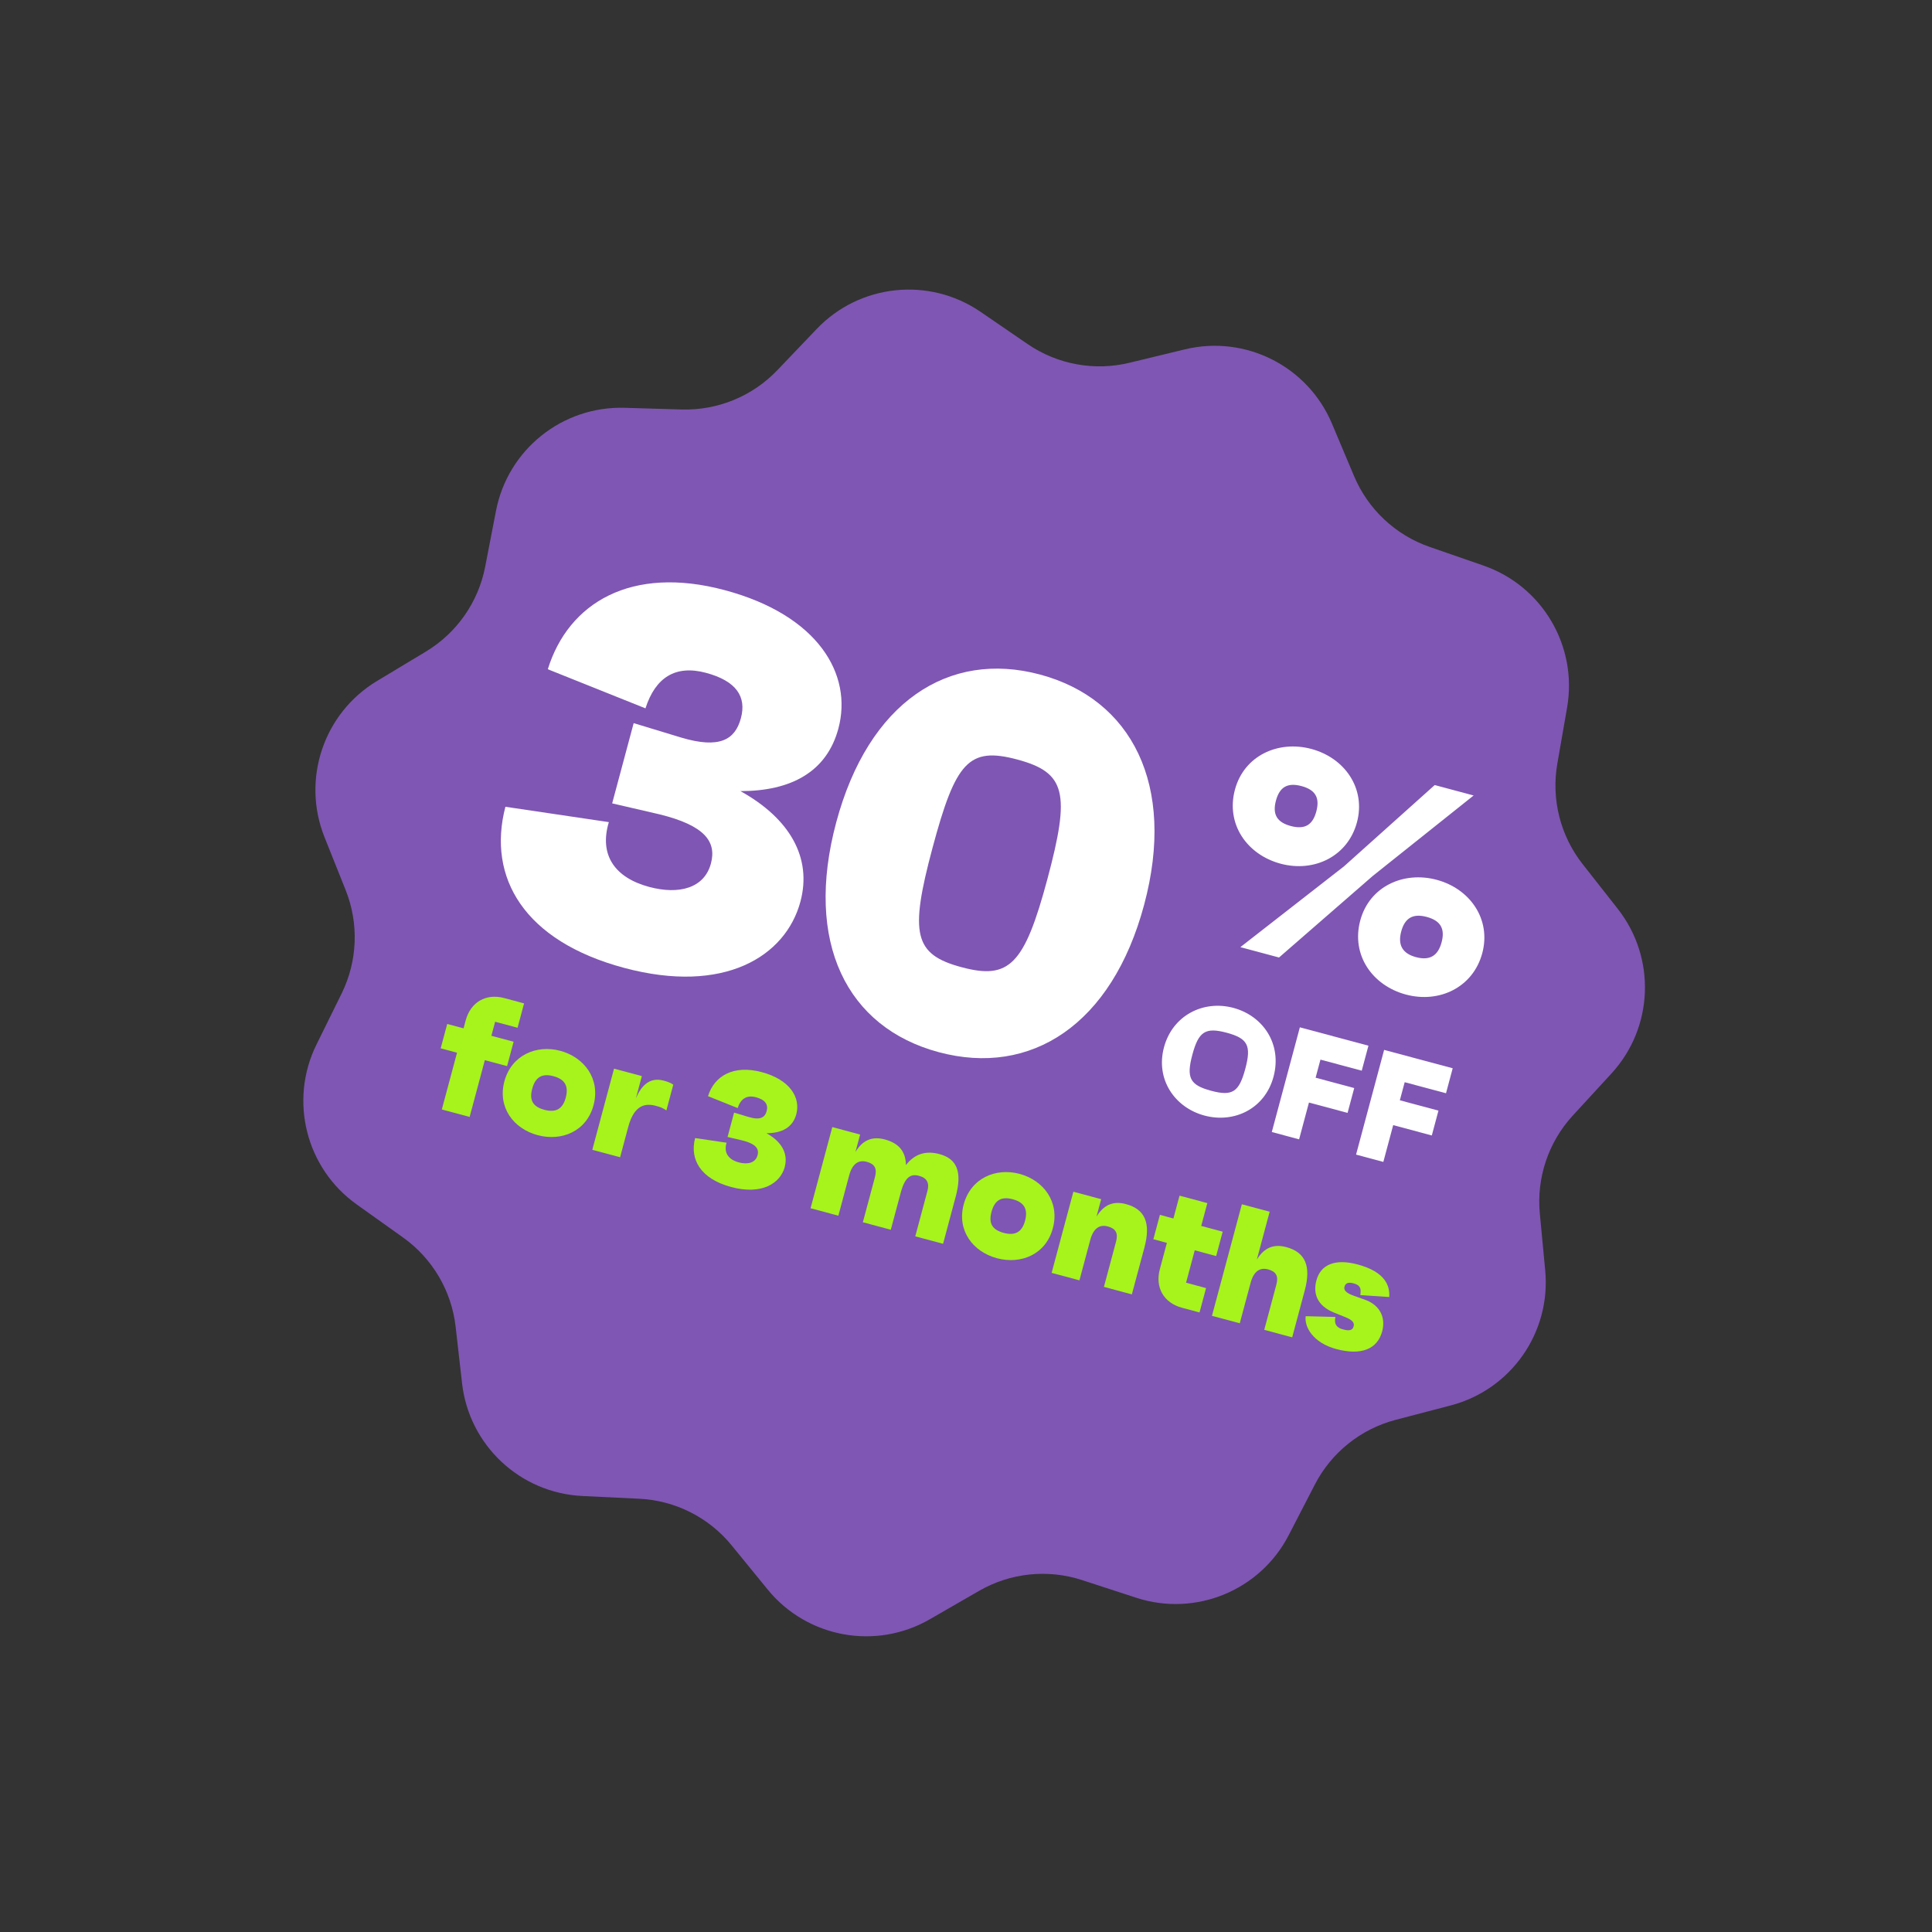
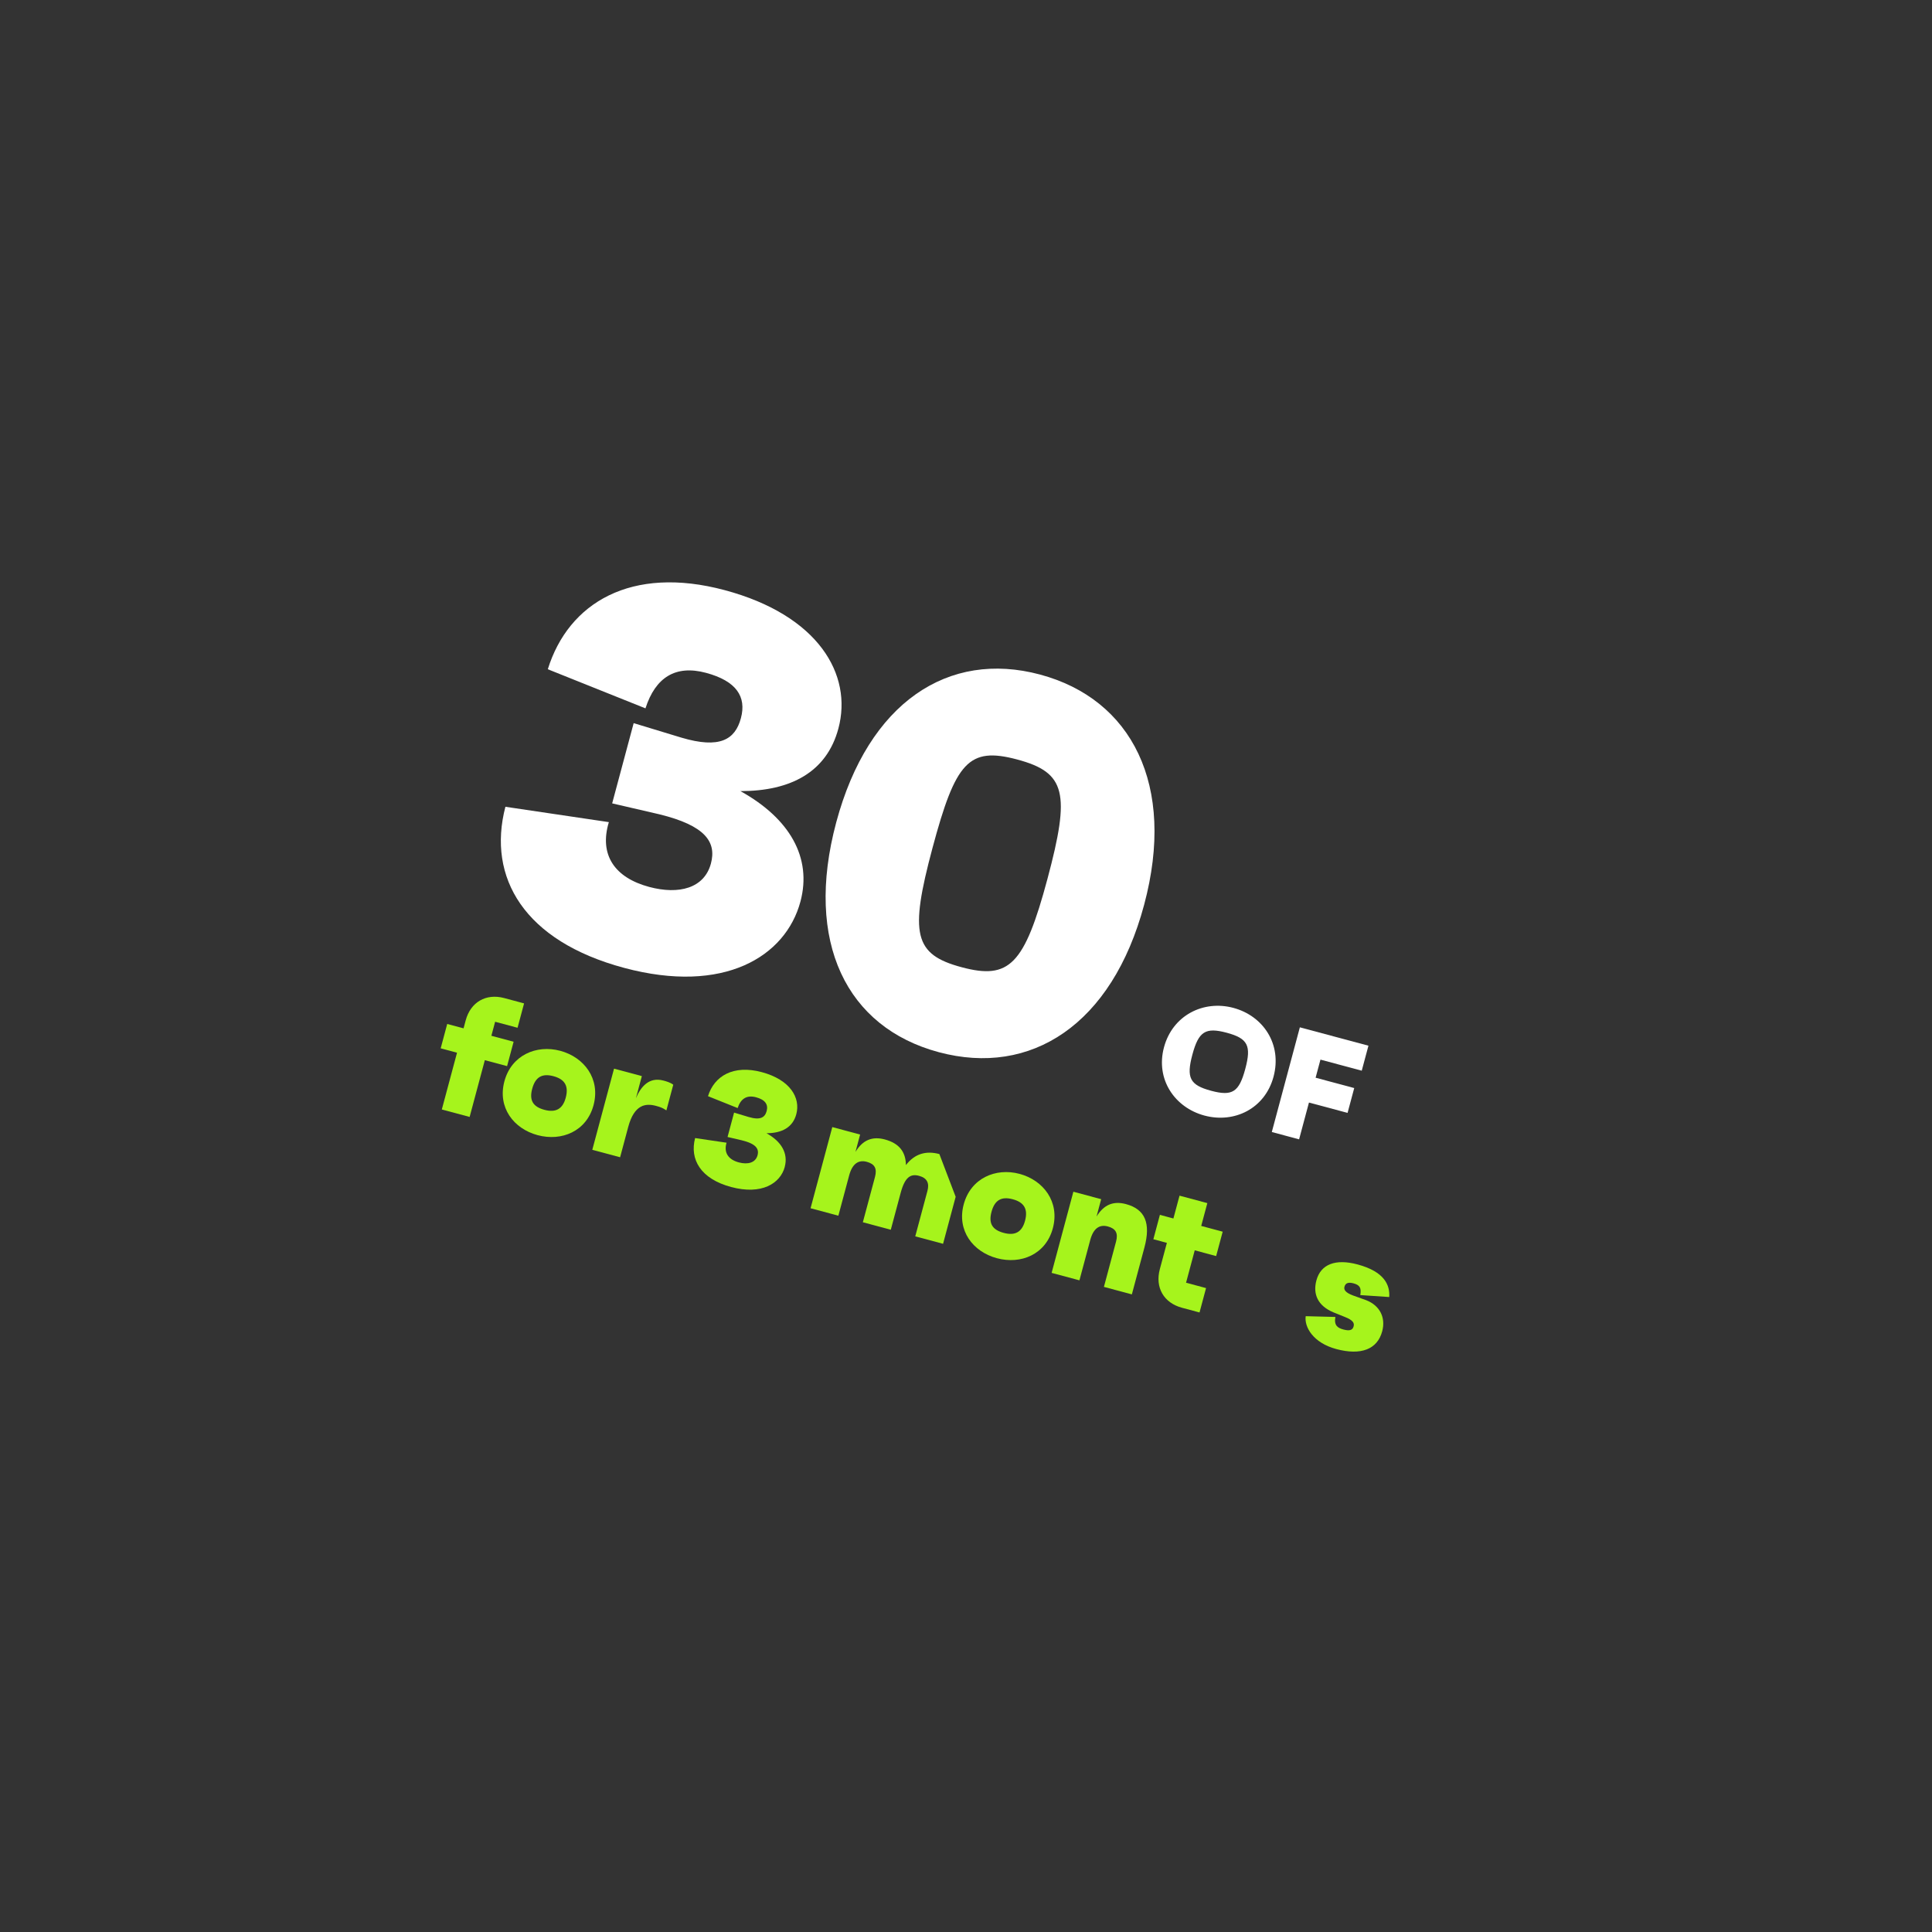
<svg xmlns="http://www.w3.org/2000/svg" width="243" height="243" viewBox="0 0 243 243" fill="none">
  <rect x="0" y="0" width="243" height="243" fill="#333333" stroke="none" />
-   <path d="M149.021 43.943C156.645 42.099 164.481 46.053 167.528 53.281L170.311 59.884C172.073 64.064 175.526 67.3 179.812 68.787L186.583 71.135C193.993 73.704 198.448 81.267 197.103 88.995L195.874 96.055C195.097 100.524 196.252 105.113 199.054 108.681L203.481 114.316C208.325 120.485 207.984 129.256 202.675 135.029L197.825 140.304C194.754 143.643 193.245 148.129 193.674 152.645L194.35 159.779C195.091 167.587 190.062 174.781 182.474 176.768L175.542 178.583C171.154 179.732 167.459 182.69 165.378 186.721L162.09 193.088C158.492 200.058 150.372 203.391 142.915 200.96L136.102 198.739C131.789 197.333 127.081 197.824 123.151 200.09L116.943 203.669C110.148 207.586 101.515 206 96.556 199.924L92.025 194.372C89.157 190.857 84.932 188.725 80.4 188.507L73.243 188.161C65.408 187.783 59.003 181.782 58.117 173.988L57.307 166.869C56.794 162.361 54.392 158.283 50.698 155.65L44.864 151.489C38.477 146.936 36.334 138.424 39.801 131.389L42.969 124.961C44.974 120.892 45.158 116.163 43.475 111.95L40.816 105.296C37.905 98.013 40.703 89.693 47.424 85.649L53.564 81.955C57.451 79.616 60.163 75.737 61.024 71.283L62.385 64.247C63.874 56.547 70.726 51.061 78.566 51.292L85.729 51.504C90.263 51.638 94.641 49.84 97.774 46.559L102.722 41.376C108.138 35.703 116.868 34.792 123.339 39.226L129.25 43.276C132.992 45.84 137.647 46.695 142.056 45.629L149.021 43.943Z" fill="#7F56B3" />
  <path d="M62.276 128.513L61.803 130.277L64.6 131.027L63.779 134.093L60.981 133.343L59.068 140.485L55.57 139.547L57.483 132.406L55.427 131.855L56.249 128.789L58.305 129.34L58.574 128.337C59.187 126.049 61.116 124.916 63.419 125.533L65.917 126.203L65.096 129.269L62.281 128.515L62.276 128.513Z" fill="#A6F41C" />
  <path d="M74.653 139.008C73.771 142.299 70.644 143.586 67.622 142.777C64.601 141.967 62.559 139.295 63.441 136.004C64.323 132.713 67.467 131.363 70.466 132.166C73.464 132.969 75.545 135.677 74.653 139.008ZM71.155 138.071C71.547 136.607 71.052 135.745 69.61 135.359C68.168 134.973 67.331 135.477 66.939 136.941C66.547 138.405 67.04 139.205 68.476 139.59C69.912 139.974 70.778 139.477 71.155 138.071Z" fill="#A6F41C" />
  <path d="M84.681 136.432L83.816 139.66C83.347 139.343 83.049 139.238 82.509 139.093C81.228 138.75 79.783 138.882 79.015 141.746L77.995 145.556L74.497 144.619L77.232 134.411L80.73 135.349L79.982 138.138C80.571 136.746 81.593 135.413 83.448 135.91C83.77 135.996 84.304 136.14 84.681 136.432Z" fill="#A6F41C" />
  <path d="M98.708 146.763C98.144 148.867 95.784 150.322 91.965 149.299C88.145 148.276 86.721 145.849 87.428 143.141L91.384 143.726C91.005 144.977 91.609 145.849 92.924 146.202C94.061 146.506 95.03 146.247 95.281 145.307C95.502 144.483 95.067 143.854 93.299 143.423L91.509 143.006L92.33 139.939L94.153 140.489C95.618 140.925 96.207 140.564 96.427 139.746C96.646 138.927 96.254 138.322 95.094 138.011C93.934 137.7 93.165 138.18 92.779 139.368L89.049 137.874C89.833 135.335 92.234 133.89 95.812 134.849C99.39 135.808 100.709 138.076 100.156 140.14C99.71 141.805 98.34 142.532 96.406 142.533C98.294 143.576 99.155 145.073 98.702 146.762L98.708 146.763Z" fill="#A6F41C" />
-   <path d="M120.2 150.527L118.616 156.441L115.118 155.503L116.65 149.786C116.903 148.841 116.634 148.169 115.594 147.891C114.555 147.612 113.825 148.016 113.287 150.021L112.041 154.673L108.526 153.731L110.052 148.036C110.336 146.976 110.017 146.396 109.018 146.129C108.018 145.861 107.214 146.312 106.806 147.834L105.447 152.906L101.949 151.969L104.684 141.761L108.182 142.699L107.597 144.883C108.509 143.385 109.712 142.892 111.292 143.316C113.049 143.787 113.925 144.837 113.943 146.54C115.056 145.096 116.49 144.708 118.15 145.153C120.407 145.758 121.03 147.432 120.204 150.516L120.2 150.527Z" fill="#A6F41C" />
+   <path d="M120.2 150.527L118.616 156.441L115.118 155.503L116.65 149.786C116.903 148.841 116.634 148.169 115.594 147.891C114.555 147.612 113.825 148.016 113.287 150.021L112.041 154.673L108.526 153.731L110.052 148.036C110.336 146.976 110.017 146.396 109.018 146.129C108.018 145.861 107.214 146.312 106.806 147.834L105.447 152.906L101.949 151.969L104.684 141.761L108.182 142.699L107.597 144.883C108.509 143.385 109.712 142.892 111.292 143.316C113.049 143.787 113.925 144.837 113.943 146.54C115.056 145.096 116.49 144.708 118.15 145.153L120.2 150.527Z" fill="#A6F41C" />
  <path d="M132.422 154.487C131.54 157.778 128.413 159.065 125.392 158.255C122.371 157.446 120.329 154.774 121.211 151.483C122.092 148.192 125.237 146.841 128.235 147.645C131.233 148.448 133.315 151.155 132.422 154.487ZM128.924 153.55C129.317 152.086 128.821 151.224 127.379 150.838C125.938 150.451 125.101 150.956 124.708 152.42C124.316 153.884 124.81 154.683 126.246 155.068C127.682 155.453 128.548 154.956 128.924 153.55Z" fill="#A6F41C" />
  <path d="M143.941 156.906L142.361 162.803L138.846 161.861L140.372 156.166C140.656 155.106 140.343 154.528 139.338 154.258C138.333 153.989 137.534 154.442 137.126 155.964L135.767 161.036L132.269 160.099L135.005 149.891L138.502 150.828L137.917 153.013C138.835 151.517 140.038 151.024 141.612 151.445C144.03 152.093 144.763 153.84 143.941 156.906Z" fill="#A6F41C" />
  <path d="M150.268 157.267L149.178 161.336L151.693 162.011L150.872 165.077L148.672 164.487C146.374 163.872 145.26 161.942 145.879 159.631L146.766 156.323L145.066 155.867L145.887 152.801L147.587 153.257L148.356 150.386L151.854 151.323L151.085 154.194L153.785 154.917L152.963 157.983L150.264 157.26L150.268 157.267Z" fill="#A6F41C" />
-   <path d="M164.106 162.31L162.527 168.206L159.011 167.264L160.537 161.57C160.821 160.509 160.508 159.931 159.503 159.662C158.498 159.393 157.699 159.846 157.292 161.367L155.933 166.439L152.435 165.502L156.195 151.468L159.693 152.405L158.081 158.422C158.999 156.926 160.202 156.433 161.776 156.855C164.194 157.503 164.926 159.25 164.105 162.316L164.106 162.31Z" fill="#A6F41C" />
  <path d="M164.237 165.545L167.961 165.641C167.757 166.723 168.271 167.034 168.972 167.221C169.753 167.431 170.127 167.296 170.251 166.835C170.364 166.414 170.203 166.05 169.121 165.63L167.71 165.061C165.729 164.228 165.115 162.753 165.572 161.047C166.12 159.001 167.978 158.294 170.758 159.039C174.135 159.944 174.838 161.64 174.732 163.137L171.092 162.891C171.244 162.005 171.042 161.63 170.244 161.416C169.583 161.239 169.226 161.378 169.103 161.839C169.005 162.202 169.183 162.571 170.197 162.947L171.837 163.535C173.581 164.219 174.304 165.747 173.848 167.447C173.241 169.712 171.186 170.514 168.067 169.678C165.149 168.897 164.022 166.877 164.229 165.53L164.237 165.545Z" fill="#A6F41C" />
  <path d="M160.181 135.422C159.103 139.447 155.244 141.316 151.495 140.312C147.746 139.307 145.323 135.754 146.401 131.729C147.48 127.704 151.359 125.757 155.125 126.766C158.89 127.775 161.275 131.339 160.181 135.422ZM156.629 134.431C157.41 131.515 156.951 130.607 154.287 129.893C151.623 129.179 150.755 129.731 149.973 132.648C149.192 135.564 149.65 136.475 152.331 137.193C155.011 137.912 155.847 137.35 156.629 134.431Z" fill="white" />
  <path d="M166.083 133.273L165.473 135.551L170.33 136.852L169.493 139.976L164.636 138.675L163.396 143.302L159.963 142.382L163.492 129.213L172.118 131.524L171.275 134.667L166.083 133.276L166.083 133.273Z" fill="white" />
-   <path d="M176.678 136.112L176.068 138.39L180.925 139.691L180.088 142.815L175.231 141.514L173.991 146.141L170.561 145.222L174.09 132.053L182.715 134.364L181.873 137.507L176.68 136.116L176.678 136.112Z" fill="white" />
  <path d="M100.677 113.395C98.821 120.322 91.056 125.1 78.501 121.736C65.947 118.372 61.244 110.394 63.567 101.473L76.579 103.404C75.333 107.526 77.315 110.392 81.652 111.554C85.4 112.559 88.585 111.715 89.416 108.614C90.141 105.907 88.725 103.832 82.901 102.413L76.996 101.045L79.701 90.953L85.698 92.775C90.525 94.21 92.464 93.033 93.189 90.327C93.914 87.621 92.611 85.649 88.794 84.626C84.978 83.603 82.441 85.185 81.184 89.095L68.901 84.175C71.495 75.818 79.387 71.074 91.158 74.228C102.929 77.382 107.27 84.838 105.449 91.633C103.982 97.109 99.463 99.505 93.125 99.503C99.322 102.934 102.159 107.866 100.674 113.406L100.677 113.395Z" fill="white" />
  <path d="M143.904 113.805C139.855 128.914 129.649 135.441 118.078 132.34C106.507 129.24 101.131 118.538 105.179 103.429C109.228 88.32 119.303 81.758 130.805 84.84C142.308 87.922 147.952 98.696 143.904 113.805ZM131.744 110.547C134.643 99.727 134.061 97.168 127.947 95.529C121.833 93.891 120.18 95.852 117.281 106.671C114.382 117.491 114.964 120.05 120.947 121.653C126.93 123.256 128.845 121.367 131.744 110.547Z" fill="white" />
-   <path d="M155.326 99.32C156.471 95.046 160.757 93.079 164.941 94.201C169.126 95.322 171.817 99.158 170.672 103.431C169.527 107.705 165.295 109.765 161.074 108.634C156.852 107.503 154.161 103.666 155.326 99.32ZM165.562 102.062C166.024 100.337 165.446 99.34 163.696 98.871C161.945 98.402 160.944 98.982 160.483 100.701C160.023 102.421 160.599 103.424 162.35 103.893C164.101 104.362 165.101 103.782 165.562 102.062ZM185.348 100.053L172.671 110.164L160.871 120.431L156.008 119.128L169.049 108.962L180.454 98.742L185.354 100.054L185.348 100.053ZM171.088 115.779C172.233 111.505 176.518 109.538 180.703 110.66C184.888 111.781 187.579 115.617 186.434 119.89C185.289 124.164 181.057 126.224 176.836 125.093C172.614 123.962 169.923 120.126 171.088 115.779ZM181.319 118.52C181.771 116.832 181.208 115.799 179.452 115.328C177.696 114.858 176.691 115.476 176.24 117.159C175.789 118.842 176.383 119.928 178.097 120.387C179.81 120.847 180.858 120.24 181.319 118.52Z" fill="white" />
</svg>